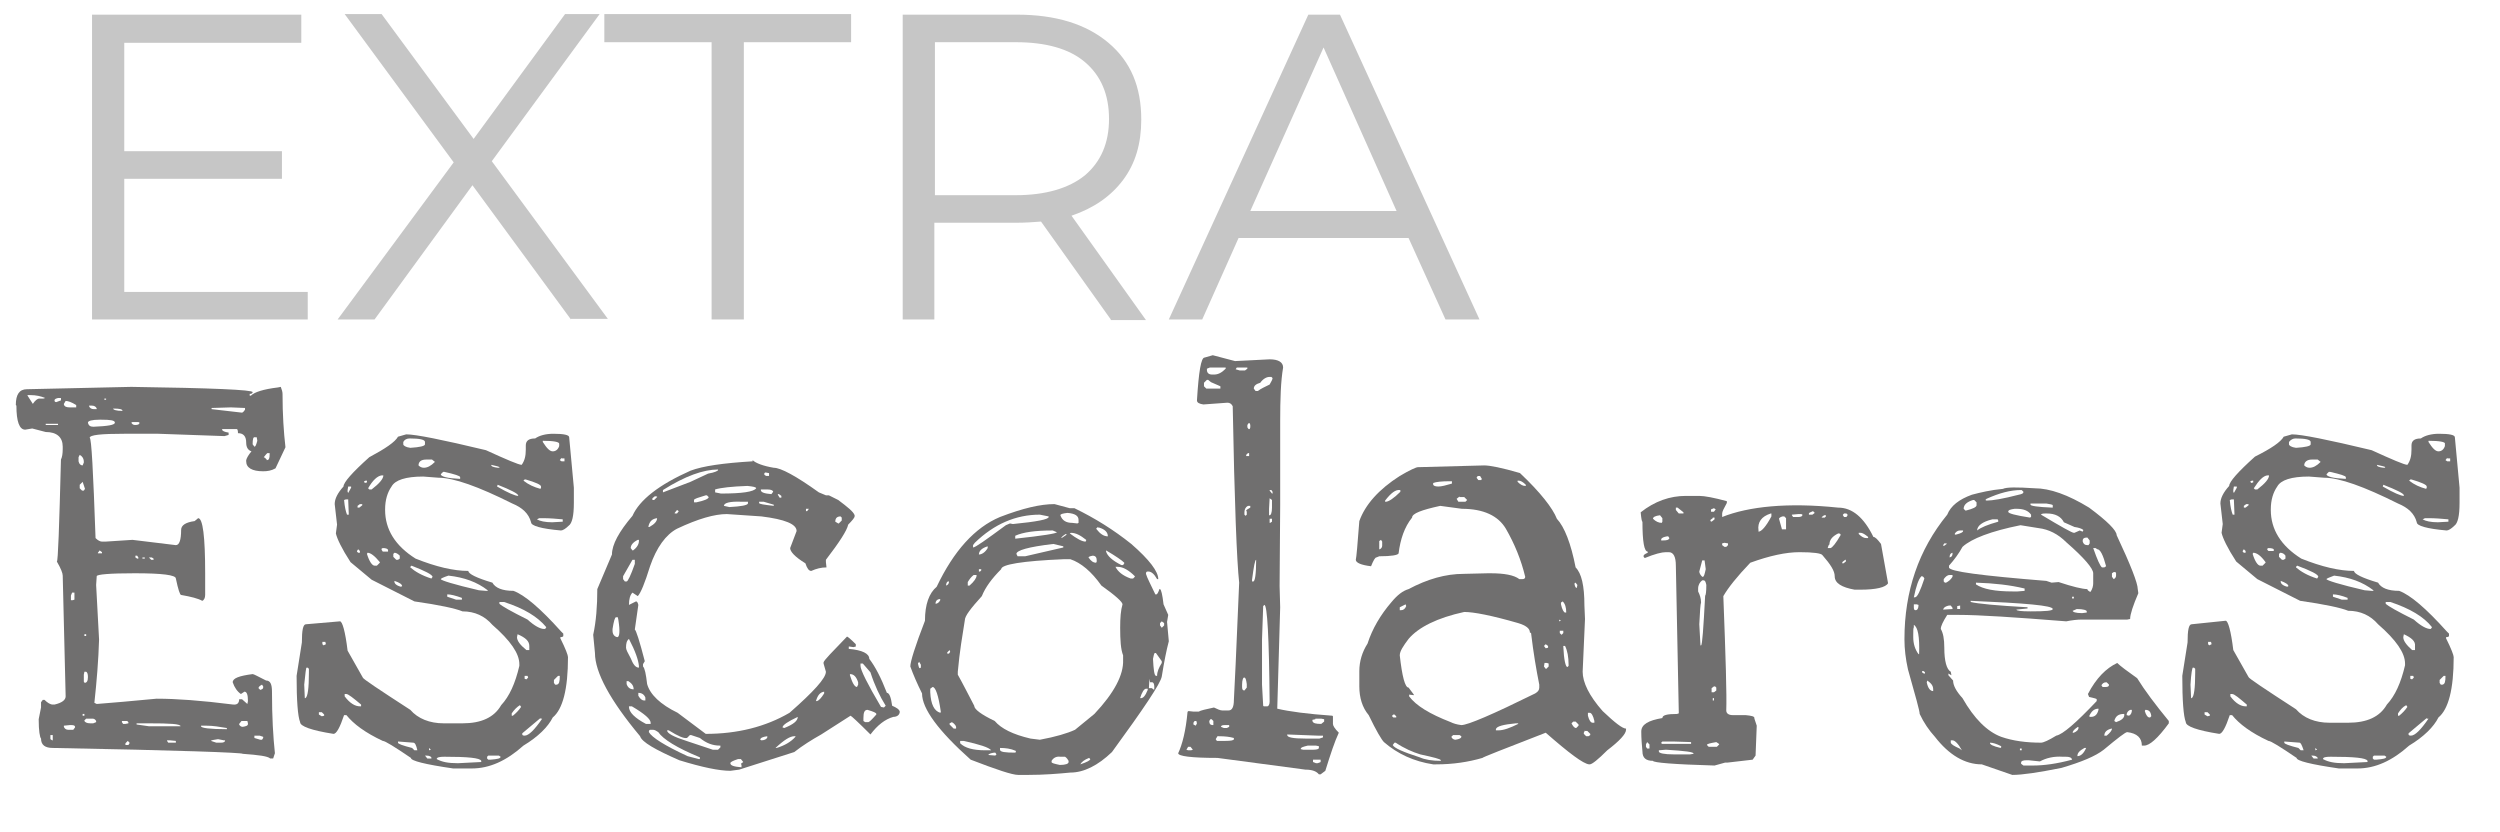
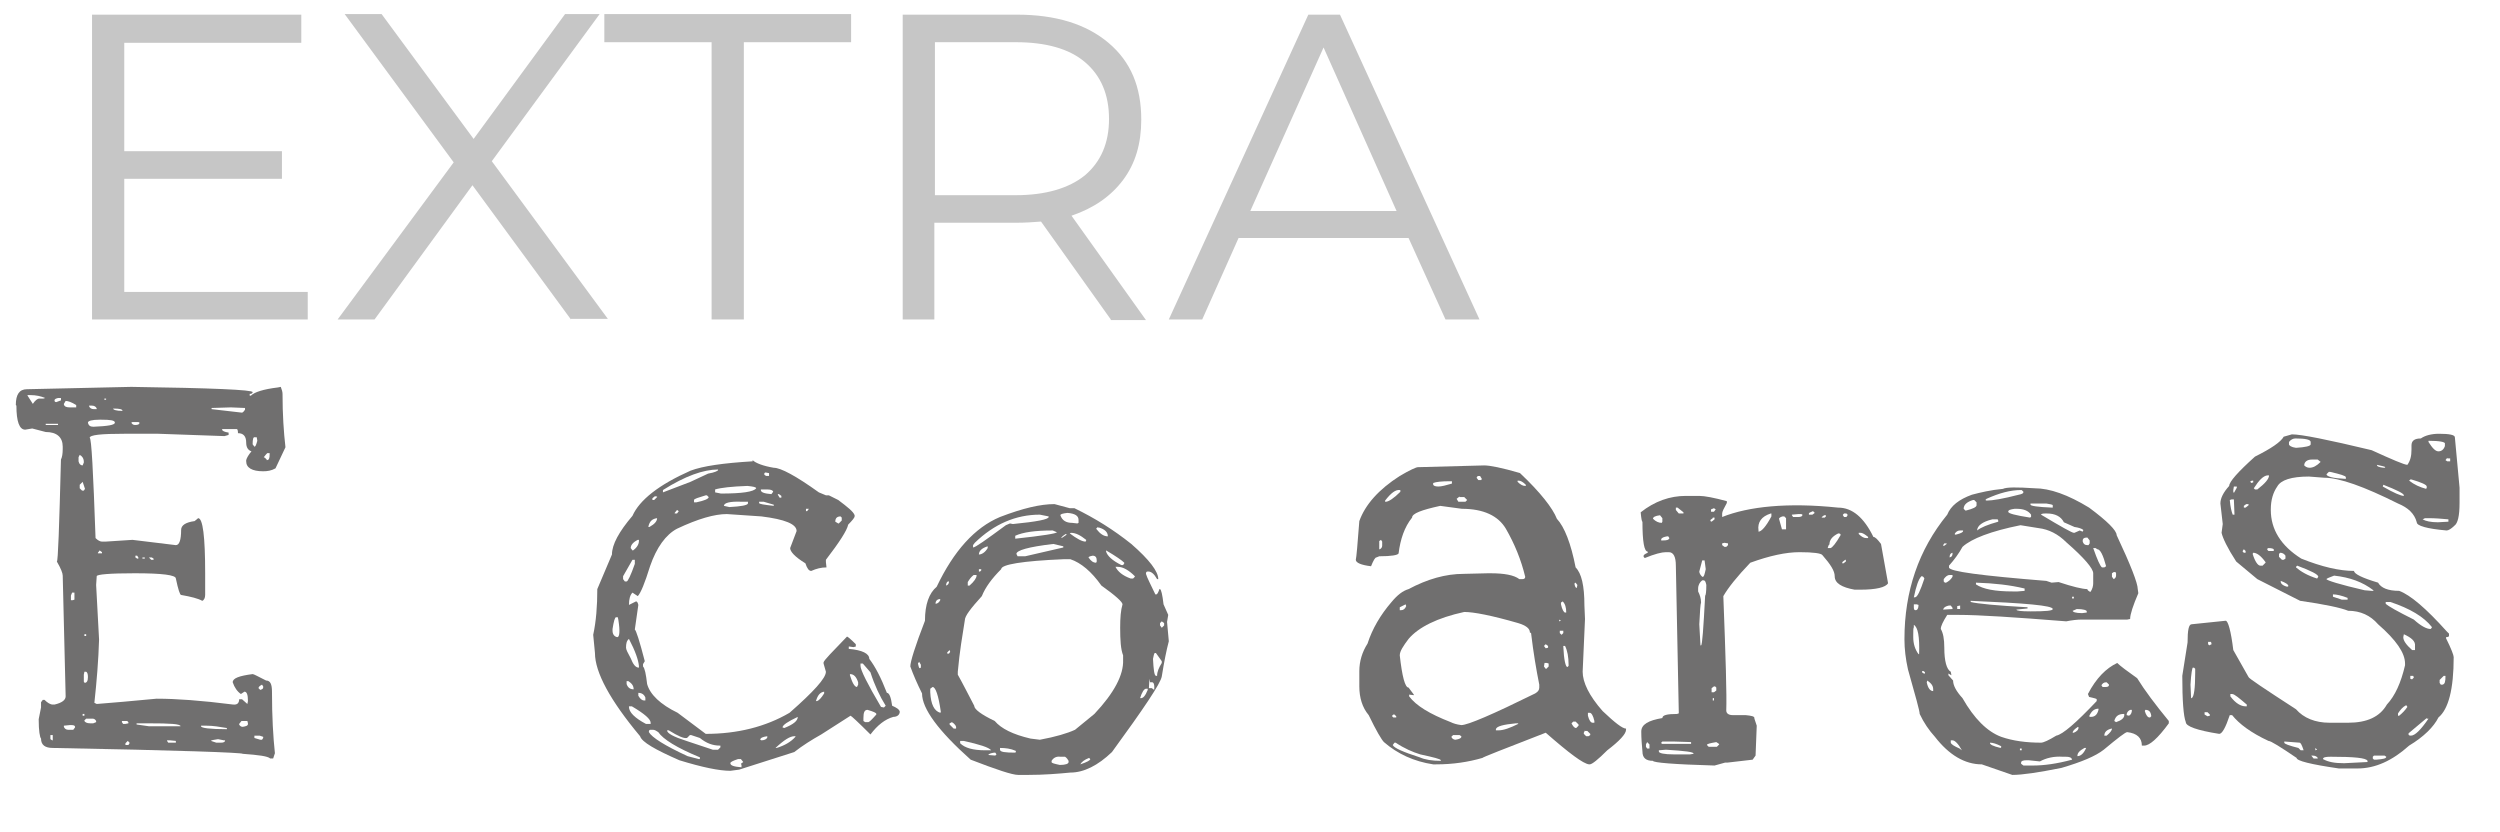
<svg xmlns="http://www.w3.org/2000/svg" version="1.1" id="Capa_1" x="0px" y="0px" viewBox="0 0 426.5 141.9" style="enable-background:new 0 0 426.5 141.9;" xml:space="preserve">
  <style type="text/css">
	.st0{fill:#C6C6C6;}
	.st1{fill:#706F6F;}
</style>
  <g>
    <path class="st0" d="M52.5,49.7v4.8H15.7v-52h35.7v4.8H21.2v18.5h26.9v4.7H21.2v19.3H52.5z" />
    <path class="st0" d="M97.4,54.5L80.6,31.6L63.9,54.5h-6.3l19.8-26.8L58.8,2.4h6.3l15.7,21.3L96.4,2.4h5.9L83.9,27.5l19.8,26.9H97.4   z" />
-     <path class="st0" d="M121.4,7.2h-18.3V2.4h42.1v4.8h-18.3v47.3h-5.5V7.2z" />
+     <path class="st0" d="M121.4,7.2h-18.3V2.4h42.1v4.8h-18.3v47.3h-5.5V7.2" />
    <path class="st0" d="M189.5,54.5l-11.9-16.7c-1.3,0.1-2.7,0.2-4.2,0.2h-14v16.5H154v-52h19.5c6.6,0,11.8,1.6,15.6,4.8   c3.8,3.2,5.6,7.5,5.6,13.1c0,4.1-1,7.5-3.1,10.3c-2.1,2.8-5,4.8-8.8,6.1l12.7,17.8H189.5z M185.1,29.9c2.7-2.3,4.1-5.5,4.1-9.6   c0-4.2-1.4-7.4-4.1-9.7c-2.7-2.3-6.7-3.4-11.8-3.4h-13.8v26.1h13.8C178.4,33.3,182.4,32.1,185.1,29.9z" />
    <path class="st0" d="M240.3,40.6h-29l-6.2,13.9h-5.7l23.8-52h5.4l23.8,52h-5.8L240.3,40.6z M238.3,36.1L225.8,8.1l-12.5,27.9H238.3   z" />
  </g>
  <g>
    <path class="st1" d="M4.6,66.4L22.4,66c13.8,0.2,20.7,0.5,20.7,0.9c0,0.2-0.2,0.3-0.5,0.3v0.3h0.2c0.6-0.6,2.1-1.1,4.6-1.4l0.5-0.1   c0.2,0.5,0.3,0.9,0.3,1.2c0,3.5,0.2,6.5,0.5,9.1l-1.7,3.6c-0.7,0.4-1.4,0.5-2.1,0.5c-1.9,0-2.9-0.6-2.9-1.7v-0.2   c0.1-0.4,0.4-0.9,0.9-1.5c-0.6-0.2-0.9-0.7-0.9-1.5c0-1.1-0.5-1.6-1.4-1.6c0-0.5-0.1-0.7-0.2-0.7h-2.5v0.1c0,0.2,0.4,0.4,1.1,0.5   v0.4l-0.7,0.2L27,74h-5.8c-4,0-5.9,0.2-5.9,0.7c0.3,0,0.6,5.7,1,17.1c0.4,0.4,0.8,0.6,1.1,0.6h0.6l4.6-0.3l7.4,0.9   c0.6,0,0.9-0.9,0.9-2.6c0-0.8,0.8-1.3,2.3-1.5l0.6-0.5c0.8,0,1.2,3.1,1.2,9.4v3.7c0,0.5-0.2,0.9-0.5,1c-0.7-0.4-1.9-0.7-3.6-1   c-0.2,0-0.5-0.9-0.9-2.8c0-0.6-2.3-0.9-7-0.9c-4.3,0-6.5,0.2-6.5,0.5l-0.1,1.5l0.5,9.3c-0.1,3.5-0.4,7.1-0.8,10.8l0.4,0.2   c2.6-0.2,6-0.5,10.2-0.9h0.1c3.2,0,7.5,0.3,13,1H40c0.5,0,0.8-0.3,0.8-0.9h0.5l0.9,0.8l0.1-0.5c0-1.1-0.2-1.6-0.6-1.6l-0.6,0.4   c-0.6-0.4-1.1-1.1-1.4-2c0-0.7,1.1-1.1,3.4-1.4c0.2,0,0.9,0.4,2.3,1.1c0.7,0,1,0.6,1,1.9c0,4.3,0.2,7.7,0.5,10.5l-0.3,0.9h-0.5   c-0.4-0.4-2-0.6-4.7-0.8c0-0.2-10.8-0.6-32.4-1c-1.3,0-2-0.5-2-1.6c-0.2-0.2-0.4-1.3-0.4-3.3l0.4-2v-0.9l0.3-0.4h0.3   c0.5,0.5,1,0.8,1.4,0.8h0.3c1.3-0.3,1.9-0.8,1.9-1.4l-0.5-20.6c0-0.4-0.3-1.2-1-2.4c0.2,0,0.4-5.8,0.7-17.4c0.2-0.4,0.3-1,0.3-1.8   v-0.4c0-1.6-1-2.5-2.9-2.5l-2.3-0.6l-1.2,0.2c-1,0-1.5-1.4-1.5-4.1l-0.1-0.1C2.7,67.3,3.3,66.4,4.6,66.4L4.6,66.4z M5.1,67.4H4.7   v0.1l0.9,1.4c0.4-0.6,0.8-0.9,1.1-0.9L7.4,68l0.3-0.1C7,67.6,6.2,67.4,5.1,67.4z M9.9,72.3H7.8v0.2h2.1V72.3z M9,125.4H8.6v0.7   l0.3,0.2H9V125.4z M9.3,68.3c0,0.2,0.1,0.3,0.3,0.3l0.8-0.3v-0.4H9.9C9.5,68,9.3,68.1,9.3,68.3z M11.2,68.4l-0.3,0.5v0.1   c0.1,0.4,0.5,0.5,1,0.5H13v-0.4C12.2,68.6,11.6,68.4,11.2,68.4L11.2,68.4z M11.9,123.7l-1,0.1v0.2c0.1,0.3,0.4,0.5,0.7,0.5h0.9   l0.3-0.4V124c0-0.2-0.2-0.3-0.6-0.3H11.9z M12.7,101.1h-0.4l-0.2,0.5v0.8h0.3l0.3-0.1V101.1z M13.6,77.6L13.4,78v0.7   c0.1,0.5,0.4,0.7,0.7,0.7l0.2-0.5v-0.1C14.3,78.2,14,77.8,13.6,77.6z M14.1,82.2l-0.5,0.5v0.6l0.4,0.4h0.3l0.2-0.3L14.1,82.2z    M14.4,121.8h-0.3v0.3h0.3V121.8z M14.7,114.6h-0.3l-0.1,0.5v1.2l0.1,0.1v0.1c0.4,0,0.6-0.3,0.6-1C15,115,14.9,114.7,14.7,114.6z    M14.7,108.2h-0.3v0.3h0.3V108.2z M14.7,122.6l-0.3,0.3v0.1c0.1,0.2,0.4,0.4,1,0.4h0.5l0.5-0.2V123c-0.1-0.2-0.3-0.4-0.6-0.4H14.7z    M15,72.1c0.1,0.5,0.4,0.7,0.9,0.7H16c2.4-0.1,3.6-0.3,3.6-0.7c0-0.4-0.8-0.5-2.3-0.5H17C15.7,71.6,15,71.8,15,72.1z M15.7,69.2   h-0.5v0.1c0.1,0.3,0.4,0.5,0.8,0.5h0.5v-0.1C16.4,69.4,16.1,69.2,15.7,69.2z M17,93.9l-0.3,0.4v0.1h0.7v-0.2L17,93.9L17,93.9z    M18.1,68h-0.3v0.2h0.3V68z M19.3,69.7c0,0.2,0.5,0.4,1.6,0.4C20.9,69.8,20.4,69.7,19.3,69.7z M21.7,123h-0.9v0.2l0.2,0.3h0.4   l0.5-0.1v-0.2L21.7,123z M21.8,126.4l-0.4,0.4v0.3h0.5l0.2-0.3v-0.1L21.8,126.4L21.8,126.4z M22.6,72l-0.2,0.1   c0.1,0.2,0.3,0.4,0.6,0.4h0.1c0.4,0,0.7-0.1,0.7-0.4L23.6,72H22.6z M23.4,94.8h-0.3v0.3l0.3,0.2h0.2v-0.2L23.4,94.8z M25.4,123.4   h-2.1v0.2l2.1,0.3h5.4C30.8,123.5,29,123.4,25.4,123.4z M24.7,95.1h-0.4v0.2h0.4V95.1z M25.9,95.1h-0.5l0.4,0.4h0.4v-0.2L25.9,95.1   z M29,126.3h-0.5v0.1l0.2,0.3H30v-0.3L29,126.3z M35.2,123.8h-0.9v0.1c0,0.3,1.5,0.5,4.4,0.5v-0.2C37.5,124,36.4,123.8,35.2,123.8z    M36,126.4l0.9,0.3h0.8c0.4,0,0.7-0.1,0.7-0.4h-0.2l-1-0.2C36.4,126.2,36,126.3,36,126.4z M39.4,69.5l-3.3,0.1v0.2l5.2,0.6   c0.2-0.1,0.3-0.2,0.5-0.5v-0.3L39.4,69.5z M41.2,123l-0.4,0.5v0.1c0.1,0.2,0.3,0.4,0.6,0.4c0.6-0.1,0.9-0.2,0.9-0.5v-0.1l-0.1-0.4   H41.2z M43.1,75.8L43.1,75.8l0.3,0.4c0.2,0,0.3-0.3,0.5-1l-0.1-0.6h-0.3C43.2,74.5,43.1,74.9,43.1,75.8z M44.3,125.5h-0.9v0.4   l1,0.3h0.3l0.2-0.3v-0.2L44.3,125.5z M44.1,117.4l0.3,0.3c0.3-0.1,0.5-0.2,0.5-0.4v-0.2l-0.2-0.3C44.3,117,44.1,117.2,44.1,117.4z    M45,78l0.2,0.1l0.3,0.3v0.1c0.4,0,0.5-0.3,0.5-1v-0.2h-0.4C45.5,77.4,45.3,77.6,45,78z" />
-     <path class="st1" d="M67.9,74.5l1.4-0.4c1.6,0,6.1,0.9,13.6,2.7c3.5,1.6,5.6,2.5,6.1,2.5c0.5-0.7,0.7-1.5,0.7-2.6v-0.2V76   c0-0.8,0.5-1.2,1.6-1.2c0.7-0.5,1.8-0.8,3.1-0.8c1.8,0,2.7,0.2,2.7,0.6l0.8,8.6v2.6c0,2.2-0.3,3.5-0.9,3.9c-0.5,0.5-1,0.8-1.3,0.8   c-3.4-0.3-5.1-0.8-5.1-1.4c-0.4-1.5-1.5-2.5-3.2-3.2c-5.8-2.9-10-4.4-12.6-4.4l-2.6-0.2c-3,0-4.8,0.6-5.4,1.7   c-0.7,1-1.1,2.3-1.1,3.9v0.1c0,3.3,1.7,6.1,5.2,8.3c3.5,1.4,6.5,2.1,9,2.1c0,0.5,1.4,1.2,4.1,2c0.5,0.9,1.7,1.4,3.6,1.4   c1.9,0.7,4.6,3,8.1,6.9l0.4,0.4v0.4c0,0.1-0.2,0.2-0.5,0.2v0.2c0.9,1.8,1.3,2.9,1.3,3.2c0,5.5-0.9,8.9-2.6,10.3   c-0.8,1.6-2.5,3.3-5,4.8c-2.9,2.6-5.8,3.9-8.8,3.9h-3.2c-4.8-0.7-7.2-1.3-7.2-1.8c-2.8-1.9-4.4-2.9-4.8-2.9c-3-1.4-5-2.9-6.2-4.4   h-0.4c-0.7,2.1-1.3,3.2-1.8,3.2c-3.8-0.6-5.7-1.3-5.7-2c-0.4-1-0.6-3.7-0.6-7.9l0.9-5.7c0-2.1,0.2-3.1,0.7-3.1L58,106   c0.4,0,0.9,1.7,1.3,5l2.6,4.6c0,0.2,2.7,2,8.1,5.5c1.3,1.5,3.3,2.3,5.7,2.3h3.2c3.2,0,5.4-1,6.6-3.1c1.4-1.5,2.4-3.7,3.1-6.7v-0.3   c0-1.8-1.5-4-4.6-6.7c-1.3-1.5-3-2.3-5.1-2.3c-1.2-0.5-4-1.1-8.2-1.7l-7.3-3.7l-3.6-3c-1.5-2.3-2.3-4-2.5-4.9l0.2-1.5L57.1,86   c0-0.9,0.5-1.9,1.5-3c0-0.7,1.5-2.4,4.4-5C65.8,76.5,67.4,75.4,67.9,74.5z M51.9,116.8l0.1,2.3h0.1c0.4-0.2,0.6-1.7,0.6-4.3v-0.7   l-0.2-0.2h-0.2C52.2,113.9,52.1,114.9,51.9,116.8z M54.9,121.5h-0.5v0.4l0.5,0.3l0.4-0.1v-0.2L54.9,121.5z M55.5,109.5H55v0.4   l0.2,0.2l0.4-0.2L55.5,109.5z M59,85.2l-0.3,0.1c0.1,1.2,0.3,2,0.5,2.5h0.3v-0.1l-0.1-2.5H59z M59.1,118.4h-0.3v0.4   c0.9,1.2,1.8,1.7,2.6,1.7h0.2v-0.3C60.3,119.1,59.4,118.4,59.1,118.4z M59.9,83h-0.5l-0.1,0.6v0.3l0.1,0.2l0.5-0.9V83z M61.1,93.7   L60.9,94v0.1l0.2,0.2h0.3V94L61.1,93.7z M61.4,86l-0.4,0.3v0.3h0.3l0.5-0.4V86H61.4z M62.4,82l-0.3,0.1l0.1,0.2v0.1l0.4-0.1V82   H62.4z M62.7,94.3L62.7,94.3l-0.1,0.2c0.4,1.3,0.9,2,1.3,2h0.4l0.5-0.5v-0.1C63.9,94.8,63.2,94.3,62.7,94.3z M62.8,83.3L62.8,83.3   l0.2,0.2h0.4c1.3-1,2-1.8,2-2.4h-0.1h-0.2C64.4,81.2,63.6,81.9,62.8,83.3z M65.3,93.5l-0.2,0.1v0.2l0.2,0.3h0.9v-0.3   C66.1,93.6,65.8,93.5,65.3,93.5z M67.3,94.3l-0.2,0.2V95l0.5,0.5h0.3l0.3-0.2v-0.5C67.9,94.5,67.6,94.3,67.3,94.3z M67.3,99.1   L67.3,99.1c-0.1,0.4,0.3,0.8,1.1,1l0.2-0.1C68.6,99.7,68.2,99.4,67.3,99.1z M70.5,126.7l-2.6-0.2v0.2c0,0.2,0.8,0.5,2.4,0.9   l0.4,0.4h0.5C71,127.1,70.8,126.7,70.5,126.7z M68.8,75.4v0.4c0,0.2,0.4,0.5,1.2,0.6c1.6-0.1,2.5-0.3,2.5-0.6v-0.4   c0-0.4-0.9-0.6-2.6-0.6C69.4,74.8,69,75,68.8,75.4z M70.2,96.5L70,96.7v0.1c0.8,0.7,2,1.4,3.6,1.9l0.2-0.3   C73.7,98,72.5,97.4,70.2,96.5z M71.4,79.4c0.2,0.2,0.5,0.4,0.9,0.4c0.6,0,1.2-0.3,1.9-1l-0.5-0.4h-1C71.8,78.4,71.4,78.8,71.4,79.4   z M72.7,128.9h-0.2l0.4,0.5h0.7v-0.1C73.6,129.1,73.3,128.9,72.7,128.9z M73.5,127.9l-0.3-0.3v0.4L73.5,127.9L73.5,127.9z    M74.5,129.5c0.9,0.5,2,0.7,3.5,0.7h0.2l3.9-0.2v-0.2c-0.2-0.5-2.3-0.7-6.3-0.7C75,129.1,74.5,129.2,74.5,129.5z M75.6,80.5   l-0.4,0.4c0,0.4,1.1,0.7,3.3,0.8v-0.3c0-0.2-0.9-0.5-2.7-0.9H75.6z M75.2,98.8c0,0.2,2.2,0.9,6.5,1.9l1.2,0.1h0.3v-0.1   c-1.8-1.4-4-2.2-6.7-2.5C75.6,98.5,75.2,98.7,75.2,98.8z M76.3,101.4v0.4l1.5,0.5h1V102C77.7,101.6,76.9,101.4,76.3,101.4z    M83.3,128.9l-0.2,0.2v0.3l0.2,0.2h0.4c1.2-0.1,1.7-0.2,1.7-0.5l-0.3-0.2H83.3z M83.8,79.3L83.8,79.3c0,0.3,0.4,0.4,1.1,0.5h0.3   v-0.1C85.1,79.6,84.7,79.5,83.8,79.3z M84.9,82.7L84.9,82.7L84.8,83c1.9,1.1,3.1,1.6,3.6,1.6v-0.1C88.3,84.2,87.2,83.6,84.9,82.7z    M86,102.7h-0.8v0.3c0.4,0.4,2,1.3,4.8,2.7c1.2,1.1,2.2,1.6,2.8,1.6H93l0.2-0.3C91.7,105.2,89.4,103.8,86,102.7z M87.3,121.7v0.4   h0.2c0.5-0.4,1-0.9,1.4-1.5l-0.2-0.3C88.2,120.6,87.7,121.1,87.3,121.7z M88.3,108.2L88.3,108.2l-0.1,0.5c0,0.6,0.5,1.3,1.6,2.2   h0.5v-0.7C90.3,109.4,89.7,108.8,88.3,108.2z M92.2,122.5l-3.1,2.6v0.2c0,0.1,0.1,0.2,0.4,0.2c0.7,0,1.7-1,3-2.9H92.2z M89.5,81.8   L89.3,82c0.9,0.7,1.8,1.1,2.9,1.4l0.1-0.2V83c0-0.3-0.9-0.7-2.6-1.2H89.5z M90,115.3h-0.5v0.5l0.3,0.1l0.3-0.3L90,115.3z M92,88.4   l-0.4,0.2c0.5,0.3,1.4,0.5,2.6,0.5l1.8-0.1v-0.4c-1.1-0.1-2.2-0.2-3.4-0.2H92z M92.6,75.2v0.2c0.7,1.1,1.2,1.6,1.7,1.6   c0.5,0,0.9-0.3,1.1-0.9v-0.4C95.4,75.4,94.5,75.2,92.6,75.2z M95.2,115.3l-0.7,0.7v0.5l0.2,0.3h0.3c0.4-0.1,0.5-0.5,0.5-1.5H95.2z    M95.8,78.1l-0.3,0.4l0.3,0.2h0.5v-0.5H95.8z" />
    <path class="st1" d="M128.4,78.7v-0.2c0.5,0.5,1.8,1,3.6,1.3c1.2,0,3.8,1.4,7.7,4.2l1.2,0.5h0.5l1.6,0.8c1.6,1.2,2.6,2,2.8,2.6v0.2   c0,0.2-0.4,0.7-1.1,1.4c-0.2,1-1.5,3-3.8,6v0.4l0.1,0.9c-0.9,0-1.7,0.2-2.6,0.6c-0.4,0-0.7-0.4-1-1.3c-1.8-1.1-2.6-2-2.6-2.6   l1.1-2.9c0-1.2-2-2-6-2.5l-5.9-0.4c-2.1,0-4.9,0.8-8.5,2.5c-1.9,1-3.5,3.2-4.6,6.4c-0.9,2.9-1.6,4.6-2.1,5.1l-0.9-0.6   c-0.4,0.4-0.6,1.1-0.6,2.1l1.2-0.6c0.2,0,0.3,0.2,0.4,0.6l-0.6,4.2c0.2,0.1,0.8,1.9,1.7,5.4l-0.3,0.5v0.4c0.3,0.3,0.5,1.3,0.7,3   c0.5,1.8,2.3,3.5,5.2,4.9l4.8,3.6c5.4,0,10.2-1.2,14.3-3.6c4.1-3.6,6.2-5.9,6.2-7l-0.4-1.4V113c0.1-0.4,1.5-1.8,4-4.4   c0.1,0,0.6,0.4,1.5,1.3v0.4l-0.4,0.1l-0.7-0.1h-0.1v0.4c2.3,0.2,3.5,0.8,3.5,1.7c1,1.3,2,3.2,3,5.8c0.4,0,0.7,0.7,0.9,2.2   c0.7,0.3,1.2,0.6,1.3,1c0,0.5-0.4,0.9-1.1,0.9c-1.4,0.4-2.7,1.4-3.9,3c-2.1-2.1-3.3-3.2-3.4-3.2l-5,3.2c-1.6,0.9-3.2,1.9-4.6,3   l-9.4,3l-1.5,0.2c-1.9,0-4.8-0.6-8.7-1.8c-4.1-1.8-6.4-3.1-6.7-4.1c-5.1-6.1-7.7-10.9-7.7-14.2l-0.3-3.1c0.5-2.3,0.7-4.9,0.7-7.8   l2.5-5.9c0-1.7,1.2-3.9,3.5-6.6c1.2-2.7,4.5-5.3,9.9-7.7C119.9,79.5,123.4,79,128.4,78.7z M104.5,107.3v0.3c0,0.6,0.3,1,0.8,1.1   c0.4,0,0.5-1,0.2-2.9l-0.1-0.5h-0.3C104.9,105.3,104.7,106,104.5,107.3z M108.2,95.5h-0.3l-1.6,2.8v0.5l0.3,0.4h0.3   c0.2,0,0.7-1,1.4-3V95.5z M107.3,109c-0.4,0.3-0.5,0.8-0.5,1.5c0,0.3,0.3,0.9,0.8,1.8c0.4,1,0.8,1.6,1.4,1.6v-0.3   C108.9,112.6,108.4,111.1,107.3,109z M107.2,116.2h-0.3v0.5c0.2,0.6,0.6,0.9,1.2,0.9C108.1,117,107.8,116.6,107.2,116.2z    M107.8,120.5h-0.5v0.1c0,0.9,1,1.9,2.9,2.9h0.8v-0.2C111,122.7,110,121.8,107.8,120.5z M107.6,93.5L107.6,93.5l0.3,0.4h0.1   c0.7-0.5,1-1.1,1-1.6v-0.2h-0.2C108,92.5,107.6,93,107.6,93.5z M108.9,118.2v0.5c0.3,0.5,0.6,0.8,1,0.8h0.2v-0.5   C109.9,118.5,109.5,118.2,108.9,118.2z M110.6,89.9h0.2c0.9-0.5,1.3-1,1.3-1.5C111.3,88.5,110.8,88.9,110.6,89.9z M110.7,124.9   c0.5,0.9,2.7,2.3,6.6,4.1l1.9,0.5h0.2v-0.3c-3.9-1.6-6.3-3.1-7.1-4.3c-0.3-0.2-0.6-0.4-0.9-0.4h-0.5   C110.7,124.6,110.7,124.7,110.7,124.9z M111.8,84.6l-0.5,0.4v0.3h0.3l0.5-0.5v-0.1H111.8z M113.1,83.6V84l4.7-1.8l3-1.4   c1.2-0.2,1.7-0.5,1.7-0.6v-0.1C120,80.1,116.9,81.2,113.1,83.6L113.1,83.6z M114.1,124.6h-0.3c0,0.5,1.1,1.1,3.3,1.8l4.5,1.5h0.9   l0.4-0.4v-0.3h-0.1c-1.2,0-2.3-0.4-3.4-1.3l-1.5-0.5h-0.2l-0.5,0.5h-0.1C116.7,126,115.7,125.6,114.1,124.6z M115.5,87l-0.4,0.5   v0.1h0.4l0.3-0.4L115.5,87z M118.4,85.3v0.4h0.4c1.4-0.3,2.1-0.6,2.1-0.9l-0.3-0.3h-0.2C119.1,84.9,118.4,85.1,118.4,85.3z    M122,83.5V84l1,0.2c3.6,0,5.6-0.3,6-0.9c0-0.2-0.5-0.3-1.5-0.4C124.8,83,123,83.2,122,83.5z M123.5,86.3l0.9,0.2h0.1   c1.9-0.1,3-0.3,3.1-0.6v-0.3h-1C124.5,85.5,123.5,85.8,123.5,86.3z M124.6,130.2L124.6,130.2c0,0.4,0.6,0.6,1.9,0.7v-0.4l-0.1-0.2   l0.4-0.3l-0.4-0.5h-0.5C125,129.8,124.6,130,124.6,130.2z M130.3,85.6h-0.8v0.2c0,0.2,0.8,0.3,2.5,0.5v-0.2L130.3,85.6z    M129.7,126.2L129.7,126.2l0.2,0.1c0.5,0,0.9-0.2,1-0.5v-0.2C130.1,125.7,129.7,125.9,129.7,126.2z M130.9,83.5h-1.1v0.1   c0,0.4,0.6,0.6,1.8,0.7l0.3-0.4C131.9,83.7,131.6,83.5,130.9,83.5z M131.1,80.7l-0.5-0.1l-0.2,0.1V81l0.3,0.2h0.5V80.7z    M132.3,127.6h0.2c1.3-0.4,2.4-1,3.2-1.9v-0.1h-0.2C134.8,125.6,133.8,126.2,132.3,127.6z M132.9,84.3h-0.2v0.1l0.3,0.5h0.3v-0.3   L132.9,84.3z M133.5,124.1L133.5,124.1l0.3,0.1c1.5-0.6,2.3-1.2,2.3-1.9C134.4,123.1,133.5,123.7,133.5,124.1z M138,86.8h-0.5v0.4   h0.2L138,86.8L138,86.8z M139.2,119.6h0.2c0.3-0.1,0.7-0.5,1.2-1.3v-0.3C139.9,118.1,139.5,118.6,139.2,119.6z M142.5,89L142.5,89   l0.5,0.3h0.1l0.5-0.5v-0.5l-0.2-0.2C142.8,88.1,142.5,88.4,142.5,89z M145,115v0.2c0.4,1.3,0.8,2,1.2,2l0.2-0.4v-0.4   C146.1,115.5,145.7,115,145,115z M147.2,113.2h-0.4v0.4c0,0.7,1.2,3.1,3.5,7l0.5,0.1l0.3-0.3c-1-1.6-1.9-3.5-2.6-5.7L147.2,113.2z    M147.3,122.5v0.5l0.3,0.2h0.5c0.2,0,0.6-0.4,1.4-1.3v-0.1c0-0.2-0.5-0.4-1.5-0.7C147.5,121.1,147.3,121.5,147.3,122.5z" />
    <path class="st1" d="M179.9,86l2.6,0.7h0.8c3.5,1.7,6.7,3.7,9.7,6.1c3.1,2.7,4.6,4.7,4.6,6h-0.2c-0.5-0.9-1-1.3-1.5-1.3h-0.1   c-0.2,0-0.3,0.1-0.3,0.4c0.2,0.7,0.8,1.8,1.6,3.5h0.2c0.1,0,0.3-0.3,0.5-0.9h0.1c0.2,0.1,0.4,0.9,0.6,2.6l0.8,1.8l-0.2,1.2l0.3,3.3   c-0.4,1.5-0.8,3.5-1.2,6c-0.2,1.2-3.1,5.5-8.5,12.9c-2.4,2.3-4.8,3.5-7.1,3.5c-2.1,0.2-4.5,0.4-7.2,0.4h-1.7c-1,0-3.7-0.9-8.1-2.6   c-5.5-4.9-8.3-8.7-8.3-11.3c-0.8-1.6-1.5-3.2-2-4.6c0-0.8,0.8-3.4,2.5-7.8c0-2.8,0.7-4.7,2-5.8c2.9-6.1,6.5-10.1,10.8-11.9   C174.5,86.7,177.5,86,179.9,86z M156.8,112.9l-0.2,0.3c0.1,0.5,0.2,0.8,0.3,0.8l0.2-0.1v-0.5L156.8,112.9L156.8,112.9z    M159.1,117.2l-0.4,0.3v0.6c0.1,2.1,0.7,3.2,1.7,3.5l0.1-0.1v-0.1C160.1,118.6,159.6,117.2,159.1,117.2z M159.6,103   c0.3,0,0.6-0.2,0.8-0.6v-0.2C159.9,102.2,159.6,102.5,159.6,103z M161.4,99.9L161.4,99.9c0.3-0.1,0.5-0.3,0.5-0.7h-0.2   C161.5,99.3,161.4,99.6,161.4,99.9z M162,110.9l-0.4,0.4v0.2h0.3l0.2-0.3L162,110.9L162,110.9z M162.4,123.2l-0.4,0.2v0.2l0.7,0.7   h0.4C163.2,123.9,162.9,123.5,162.4,123.2z M163.4,114.6v0.5c0.9,1.6,1.8,3.4,2.8,5.3c0,0.6,1.2,1.5,3.5,2.6c1.1,1.3,3.1,2.3,6.1,3   l1.6,0.2c2.7-0.5,4.7-1.1,6-1.7l3.3-2.7c3.4-3.6,5-6.7,4.9-9.2v-0.8c-0.4-1-0.5-2.6-0.5-4.7c0-1.7,0.1-3,0.4-4   c0-0.4-1.2-1.5-3.6-3.2c-1.7-2.4-3.5-3.9-5.3-4.5h-1.1c-7.1,0.3-10.7,0.9-10.7,1.7c-1.6,1.6-2.7,3.1-3.3,4.6   c-1.9,2.1-2.9,3.4-2.9,4.1C164.2,108.3,163.7,111.2,163.4,114.6z M164.4,126.4h-0.6v0.4c0.8,0.8,2.2,1.2,4.3,1.2h1   C168.7,127.5,167.1,127,164.4,126.4z M165.1,99.3v0.6h0.3c0.8-0.7,1.2-1.3,1.2-1.7v-0.1h-0.5C165.7,98.4,165.4,98.8,165.1,99.3z    M166.3,92.6L166,93v0.4c0.4,0,2.2-1.3,5.6-3.8l0.7-0.3l0.5,0.1c4.1-0.4,6.1-0.8,6.1-1.2v-0.1l-1.5-0.3   C173.3,87.8,169.6,89.4,166.3,92.6z M167,94.6c0.5,0,1.1-0.4,1.5-1.1v-0.3C167.5,93.5,167,94,167,94.6z M167.4,97.1H167v0.4h0.2   l0.2-0.2V97.1z M168.6,128.8L168.6,128.8l1.2,0.1l0.2-0.2l-0.2-0.3h-0.2C169,128.5,168.7,128.6,168.6,128.8z M170.6,127.6v0.3   c0,0.4,0.9,0.5,2.6,0.5l0.1-0.1v-0.2C172.4,127.7,171.5,127.6,170.6,127.6z M173.2,91.4v0.5c4.7-0.5,7.1-0.9,7.1-1.1l-0.7-0.3h-0.1   C176.6,90.5,174.5,90.8,173.2,91.4z M173.4,94.5L173.4,94.5l0.2,0.4h1.3l6.5-1.5v-0.2l-1.7-0.4C175.4,93.3,173.4,93.9,173.4,94.5z    M179.4,129.8v0.2c0,0.2,0.5,0.3,1.4,0.5c1,0,1.5-0.2,1.5-0.5v-0.2c-0.1-0.2-0.3-0.5-0.6-0.7h-0.8   C180.2,129,179.7,129.3,179.4,129.8z M180.9,87.9c0.3,0.9,1,1.3,2,1.3l0.9,0.1l0.2-0.1v-0.5c0-0.7-0.6-1.1-1.9-1.2   C181.3,87.6,180.9,87.7,180.9,87.9z M181.1,91.8L181.1,91.8l0.9-0.6l-0.2-0.1C181.2,91.5,181,91.7,181.1,91.8z M182.7,90.9   l-0.2,0.1c1.2,0.9,2.1,1.4,2.7,1.4l0.1-0.2v-0.1C184.3,91.3,183.5,90.9,182.7,90.9z M184.3,130.4L184.3,130.4   c1.2-0.4,1.7-0.7,1.7-0.9l-0.2-0.2C185,129.6,184.5,130,184.3,130.4z M185.7,95.1c0.4,0.6,0.8,0.9,1.3,0.9l0.1-0.2v-0.2   c0-0.5-0.2-0.8-0.7-0.8C185.9,94.9,185.7,95,185.7,95.1z M187.3,89.9l-0.3,0.3c0.7,0.9,1.3,1.3,2,1.3c0-0.7-0.5-1.2-1.5-1.5H187.3z    M188.7,93.9v0.2c0.2,0.7,1,1.5,2.6,2.3h0.3l0.2-0.3V96C191.4,95.6,190.4,94.9,188.7,93.9z M190.7,96.7h-0.4c0.4,0.8,1.2,1.5,2.6,2   h0.4l0.3-0.3v-0.1C192.6,97.3,191.6,96.7,190.7,96.7z M194.5,119.1L194.5,119.1c0.5,0.1,0.9-0.4,1.3-1.4v-0.2h-0.3   C195.2,117.5,194.8,118.1,194.5,119.1z M196,117.4h0.5l0.4,0.3c0.1-1-0.1-1.4-0.5-1.3h-0.2l-0.1-0.6L196,117.4z M196.7,112.4   c0.1,1.8,0.2,2.8,0.5,2.9h0.2c0-0.7,0.3-1.4,0.8-2.2v-0.3l-1-1.4H197C196.9,111.5,196.8,111.8,196.7,112.4z M198.2,106l-0.3,0.3   v0.4l0.3,0.4l0.4-0.4v-0.4L198.2,106L198.2,106z" />
-     <path class="st1" d="M205.5,61l1.4-0.4l3.8,1l5.9-0.3c1.5,0,2.3,0.5,2.3,1.4c-0.4,2.3-0.5,5.4-0.5,9.2v14.3l-0.1,13.8l0.1,3.6   l-0.5,17.3c2.1,0.5,5.2,0.9,9.4,1.2l0.1,0.1v1.3c0,0.3,0.3,0.8,1,1.5c-0.7,1.5-1.4,3.6-2.3,6.5l-0.8,0.6H225   c-0.4-0.5-1.1-0.8-2.3-0.8l-15-2c-4.5,0-6.7-0.3-6.7-0.8c0.7-1.5,1.3-3.8,1.6-7.1h0.1v-0.1l0.9,0.1h0.9c0.3-0.2,1.2-0.4,2.6-0.7   c0.6,0.3,1.1,0.5,1.4,0.5h1.1c0.6,0,0.9-0.6,0.9-1.8c0.1-1.5,0.4-8.1,0.9-20c-0.4-3.6-0.8-13.7-1.1-30.1c-0.2-0.4-0.5-0.6-0.9-0.6   l-4.1,0.3c-0.7-0.1-1.1-0.3-1.1-0.7C204.5,63.4,204.9,61,205.5,61z M202.7,127.4l-0.3,0.5l0.3,0.1h0.5l0.3-0.1l-0.4-0.5H202.7z    M203.8,123l-0.2,0.3v0.3l0.4,0.2l0.2-0.4l-0.1-0.4H203.8z M205.9,64.8l-0.5,0.5v0.6l0.4,0.4h1.8h0.6v-0.4l-1.6-0.7l-0.5-0.4H205.9   z M206.4,62.7l-0.5,0.2v0.2c0,0.5,0.3,0.8,0.9,0.8h0.3c0.7,0,1.3-0.3,2-1v-0.2H206.4z M206.5,122.7l-0.2,0.3c0,0.5,0.2,0.7,0.6,0.7   h0.1V123l-0.3-0.3H206.5z M207.7,125.6l-0.3,0.5l0.2,0.3h1.4c1,0,1.5-0.1,1.5-0.3v-0.2c-0.7-0.2-1.5-0.3-2.6-0.3H207.7z M208.3,124   L208.3,124l0.5,0.2h0.5l0.4-0.2v-0.3H209h-0.1C208.5,123.7,208.3,123.8,208.3,124z M211,62.7l-0.2,0.3l0.7,0.2h0.9l0.4-0.3v-0.2   H211z M211.9,116.8v0.4c0,0.4,0.1,0.6,0.4,0.6l0.4-0.5v-0.6c-0.1-0.7-0.2-1.1-0.4-1.1C212.1,115.5,211.9,116,211.9,116.8z    M212.3,87.4v0.4l0.2,0.2l0.2-0.2v-0.5l-0.1-0.2c0-0.1,0.2-0.2,0.7-0.5v-0.3h-0.4C212.5,86.5,212.3,86.9,212.3,87.4z M212.9,77.3   l-0.3,0.3v0.2h0.5v-0.5H212.9z M213,72.2l-0.2,0.3v0.4l0.2,0.3h0.2l0.1-0.3v-0.4l-0.1-0.3H213z M213.6,98.9v0.3h0.2   c0.3,0,0.5-1.2,0.5-3.7C214.1,95.5,213.9,96.6,213.6,98.9z M213.9,66.3L213.9,66.3l0.3,0.4h0.4c0.5-0.4,1.2-0.7,2-1.1   c0.3-0.5,0.5-0.9,0.5-1.1l-0.2-0.2h-0.3c-0.5,0-1.1,0.3-1.6,1C214.3,65.5,213.9,65.8,213.9,66.3z M215.7,103.2l-0.2,0.2l-0.2,5.7   v7.7l0.2,3.6l0.1,0.1h0.6c0.2,0,0.4-0.3,0.4-0.8C216.5,108.7,216.2,103.2,215.7,103.2z M216.9,83.6h-0.3v0.1l0.4,0.5h0.1v-0.3   L216.9,83.6z M217,85.3l-0.4-0.3l-0.1,1.8v1.1h0.1c0.2,0,0.4-0.4,0.4-1.3V85.3z M217,88.5h-0.4v0.7h0.1l0.3-0.2V88.5z M224.8,125.5   l-5.2-0.2v0.1c0,0.4,1,0.6,3.1,0.6h2.4l0.6-0.2v-0.3L224.8,125.5z M221.9,127.8l0.4,0.1h1.8c0.5,0,0.9-0.1,0.9-0.3v-0.3l-0.5-0.1   h-1.4C222.3,127.4,221.9,127.5,221.9,127.8z M224.4,122.7l-0.5,0.1v0.2c0.1,0.4,0.6,0.5,1.5,0.5l0.5-0.4v-0.4l-0.5-0.1H224.4z    M224.5,129.6H224v0.4l0.5,0.2h0.3l0.5-0.2v-0.4h-0.5H224.5z" />
    <path class="st1" d="M241.9,79.7l11.3-0.3c1,0,3,0.4,6.1,1.3c3.5,3.3,5.6,6,6.3,7.8c1.3,1.4,2.4,4.2,3.2,8.3c1,1,1.5,3.1,1.5,6.5   l0.1,2.3l-0.4,9c0,1.8,1.1,4.1,3.4,6.7c2.1,2,3.4,3,4,3v0.2c0,0.7-1.1,1.9-3.2,3.5c-1.6,1.6-2.6,2.4-3,2.4h-0.1   c-1-0.1-3.4-1.9-7.4-5.4c-7.2,2.8-10.8,4.2-10.8,4.3c-2.4,0.7-5,1.1-7.9,1.1h-0.5c-3.3-0.5-6.1-1.8-8.4-3.8   c-0.4-0.4-1.3-1.9-2.6-4.6c-1.1-1.3-1.6-3-1.6-4.9v-2.6c0-1.7,0.5-3.3,1.4-4.7c0.8-2.5,2.2-4.9,4.1-7.1c1-1.2,1.9-1.9,2.9-2.2   c3.2-1.7,6.3-2.6,9.4-2.6l4.1-0.1h0.5c2.3,0,4,0.3,4.9,1h0.5c0.3,0,0.5-0.1,0.5-0.4c-0.7-2.9-1.8-5.6-3.3-8.2   c-1.3-2.2-3.8-3.4-7.5-3.4l-3.7-0.5c-3.2,0.7-4.8,1.3-4.8,2c-1.3,1.6-2,3.7-2.3,6.1c-0.1,0.3-1.2,0.5-3.3,0.5l-0.5,0.2   c-0.2,0-0.5,0.5-0.9,1.5c-1.7-0.2-2.6-0.6-2.6-1.1c0.1-0.4,0.3-2.6,0.6-6.6c1-2.8,3.3-5.4,6.9-7.7   C240.5,80.2,241.6,79.7,241.9,79.7z M235.6,92.1l-0.3,0.2v1.4h0.1c0.2-0.1,0.4-0.3,0.4-0.6v-0.7L235.6,92.1z M236.3,85.4v0.2h0.1   c0.5,0,1.4-0.6,2.5-1.7v-0.3h-0.1C238.1,83.5,237.3,84.1,236.3,85.4z M237.7,121.9l-0.2,0.2v0.1l0.2,0.2h0.5v-0.2l-0.3-0.3H237.7z    M237.9,126.7l-0.3,0.4c0.2,0.5,1.8,1.2,4.6,2.1c0.9,0.4,2.1,0.6,3.6,0.6v-0.1c0-0.2-1.2-0.5-3.5-1c-1.3-0.4-2.7-1-4.2-2H237.9z    M239.8,103.1l-1,0.5v0.5h0.2c0.4,0,0.7-0.2,0.9-0.7L239.8,103.1L239.8,103.1z M238.8,111.8c0.4,3.6,0.9,5.5,1.5,5.5l0.9,1.2v0.1   l-0.8-0.1v0.3c1.2,1.6,3.5,3,7.1,4.4c0.4,0.2,1,0.4,1.8,0.5c1.1,0,5.3-1.8,12.6-5.4c0.5-0.3,0.7-0.6,0.7-1v-0.5   c-0.5-2.5-1-5.4-1.4-8.8l-0.2-0.1c0-0.7-0.7-1.2-2-1.6c-4.5-1.3-7.6-1.9-9.2-1.9c-4.6,1-7.8,2.6-9.5,4.6   C239.4,110.2,238.8,111.1,238.8,111.8z M244.5,82.4v0.3c0.1,0.2,0.4,0.3,0.9,0.3s1.3-0.2,2.3-0.5v-0.4h-0.4   C246,82.1,245,82.2,244.5,82.4z M247.9,125.4l-0.3,0.3c0.1,0.3,0.4,0.5,0.7,0.5c0.7-0.1,1-0.3,1-0.5v-0.1l-0.3-0.2H247.9z    M249,84.7l-0.5,0.4l0.3,0.5h1.2l0.3-0.3l-0.5-0.5H249z M252.1,81.2l-0.2,0.3l0.3,0.4h0.5l0.1-0.2l-0.3-0.5H252.1z M255.2,124.4   v0.2h0.4c0.9,0,2-0.4,3.4-1.1v-0.1h-0.4C256.5,123.6,255.3,123.9,255.2,124.4z M259.1,82h-0.2v0.2c0.5,0.5,0.9,0.7,1.3,0.7h0.1   v-0.2C259.8,82.2,259.4,82,259.1,82z M263.5,113.1L263.5,113.1l-0.1,0.6l0.3,0.4h0.1l0.4-0.4v-0.5l-0.3-0.1H263.5z M263.7,109.9   l-0.3,0.3l0.3,0.4l0.4-0.1v-0.3L263.7,109.9L263.7,109.9z M266.3,105.9l-0.3-0.2v0.3L266.3,105.9L266.3,105.9z M266.6,107.6h-0.5   v0.4l0.3,0.3l0.3-0.3V107.6z M266.6,102.6l-0.3,0.2v0.3c0.2,0.9,0.5,1.4,0.7,1.4h0.2C267.2,103.6,267,103,266.6,102.6L266.6,102.6z    M267,110.2h-0.3v0.1c0.1,2.3,0.4,3.5,0.7,3.5l0.2-0.2v-0.2C267.6,112.1,267.4,111,267,110.2z M268.4,123.1l-0.3,0.3   c0.2,0.4,0.4,0.7,0.7,0.8h0.1l0.4-0.4v-0.2l-0.5-0.5H268.4z M268.7,99.4L268.7,99.4l-0.1,0.2c0.1,0.5,0.2,0.7,0.4,0.7l0.1-0.5   C268.9,99.5,268.8,99.4,268.7,99.4z M270.4,124.6l-0.2,0.4v0.2l0.4,0.4h0.4l0.3-0.2v-0.2l-0.5-0.5H270.4z M271.2,121.6h-0.3v0.5   c0.2,0.8,0.5,1.2,0.8,1.2h0.3v-0.3C271.8,122.1,271.5,121.6,271.2,121.6z" />
    <path class="st1" d="M313.6,86.6c2.4,0,4.4,1.7,6,5c0.3,0,0.7,0.4,1.3,1.2l1.2,6.7c-0.4,0.7-2,1.1-4.8,1.1h-0.9   c-2.2-0.4-3.4-1.1-3.4-2.3c0-0.9-0.7-2-2.1-3.6c-0.2-0.3-1.5-0.5-3.9-0.5c-2.3,0-5.1,0.6-8.4,1.8c-2.3,2.4-3.8,4.3-4.6,5.7   c0.4,10.4,0.6,16.9,0.5,19.5c0,0.5,0.4,0.8,1.1,0.8h2.2c1,0.1,1.5,0.2,1.5,0.5v0.1l0.4,1.2l-0.2,5.1l-0.5,0.7l-4.3,0.5h-0.4   l-1.8,0.5c-7-0.2-10.5-0.5-10.5-0.8c-1.2,0-1.8-0.5-1.8-1.6c-0.1-1.1-0.2-2.2-0.2-3.4c0-1.2,1.2-1.9,3.6-2.3c0-0.5,0.8-0.7,2.5-0.7   l0.3-0.1v-0.2l-0.5-25c0-1.5-0.4-2.3-1.2-2.3h-0.5c-0.7,0-1.9,0.3-3.6,1l-0.2-0.2v-0.2c0-0.1,0.2-0.3,0.7-0.5v-0.2   c-0.6,0-0.9-1.7-0.9-5.1c-0.1,0-0.2-0.5-0.3-1.6c2.4-1.9,5-2.8,7.7-2.8h2.3c0.9,0,2.5,0.3,4.7,0.9v0.3c-0.5,0.9-0.8,1.5-0.8,1.8   v0.6C298.3,86.4,305,85.7,313.6,86.6z M281.4,127l-0.4-0.4l-0.2,0.4v0.4l0.2,0.3h0.4V127z M282,88.5c0.5,0.5,1,0.7,1.5,0.7l0.1-0.2   v-0.6l-0.4-0.5C282.4,88,282,88.2,282,88.5z M284.2,127.9l-1.2,0.1v0.2c0,0.3,0.9,0.5,2.6,0.5h2.7l0.6-0.1   C289.1,128.3,287.5,128.1,284.2,127.9z M283.4,92v0.2h0.3c0.7,0,1-0.1,1.1-0.4l-0.2-0.3h-0.2C283.9,91.6,283.5,91.7,283.4,92z    M283.6,126.5l-0.2,0.2l0.1,0.2h5v-0.3l-3.1-0.1H283.6z M286.2,86.6h-0.3V87l0.5,0.6h0.8v-0.2L286.2,86.6z M289.7,100.4v0.5   c0.3,0.6,0.5,1.2,0.5,1.9c-0.1,0.2-0.2,1.5-0.3,3.7l0.2,3.6h0.1c0.2,0,0.4-2.8,0.7-8.5c0.1,0,0.2-0.6,0.2-1.8   c-0.1-0.5-0.2-0.8-0.5-0.8h-0.2C290,99.3,289.7,99.8,289.7,100.4z M290.8,95.6h-0.4l-0.5,1.9c0,0.3,0.2,0.6,0.5,0.9h0.1   c0.2,0,0.3-0.4,0.5-1.3L290.8,95.6z M291.2,127.1l0.3,0.3h1.4l0.4-0.4c0-0.1-0.2-0.2-0.5-0.4C291.7,126.8,291.2,126.9,291.2,127.1z    M292.2,88.4l-0.4,0.3v0.2L292,89l0.5-0.4v-0.3H292.2z M292.4,86.7l-0.5,0.2v0.4h0.5l0.3-0.4L292.4,86.7z M292.4,117.1l-0.4,0.3   v0.7h0.4l0.4-0.3v-0.5l-0.2-0.2H292.4z M292.4,119.1h-0.2v0.4h0.2V119.1z M294.2,92.6l-0.4,0.1v0.3l0.4,0.3h0.3l0.3-0.3v-0.3   L294.2,92.6z M300,90.5v0.2c0.5,0,1.3-0.9,2.2-2.6v-0.5h-0.1C300.5,88.1,299.8,89.1,300,90.5z M303.5,88.5l0.5,1.8h0.7v-1.9   l-0.3-0.3h-0.3C303.7,88.2,303.5,88.4,303.5,88.5z M306.8,87.7l-1.1,0.1v0.1l0.2,0.3h0.9c0.4,0,0.7-0.1,0.7-0.4l-0.2-0.1H306.8z    M308.6,87.6v0.2h0.6l0.4-0.3l-0.3-0.3C308.8,87.4,308.6,87.5,308.6,87.6z M311.2,87.9l-0.4,0.3v0.1h0.5l0.2-0.2v-0.2H311.2z    M311.8,93.5h0.5c0.3-0.1,0.9-0.8,1.7-2.2v-0.1c0-0.1-0.1-0.2-0.4-0.2c-1,0.5-1.5,1.1-1.5,1.9C312,92.9,311.9,93.1,311.8,93.5z    M314.3,95.9v0.2h0.2l0.4-0.3v-0.3h-0.1C314.5,95.7,314.3,95.9,314.3,95.9z M314.6,87.6l-0.2,0.2v0.1l0.2,0.3h0.4l0.2-0.3v-0.1   l-0.2-0.2H314.6z M317.4,90.9h-0.3v0.2c0.5,0.5,0.9,0.7,1.3,0.7h0.3v-0.2C318.2,91.2,317.8,90.9,317.4,90.9z" />
    <path class="st1" d="M347.1,83.3c2.6,0,5.7,1.1,9.3,3.3c3.1,2.3,4.7,3.9,4.7,4.7c2.4,5.1,3.6,8.2,3.6,9.2l0.1,0.7   c-0.9,2.1-1.4,3.6-1.4,4.4l-0.5,0.1h-7.8c-0.7,0-1.6,0.1-2.6,0.3c-8.8-0.7-14.9-1.1-18.4-1.1h-1.9c-0.7,1.1-1.1,1.9-1.1,2.4   c0.4,0.7,0.6,1.7,0.6,3.2c0,2.3,0.4,3.7,1.1,4.1l0.1,0.5v0.1l-0.5-0.3v0.3l0.8,0.9c0,0.8,0.5,1.8,1.6,3c2,3.5,4.2,5.7,6.6,6.6   c2,0.7,4.3,1,6.8,1c0.4,0,1.3-0.4,2.6-1.2c1.1-0.2,3.4-2.2,6.9-5.9v-0.3c0-0.1-0.4-0.2-1.3-0.4l-0.2-0.5c1.4-2.7,3.1-4.4,5-5.3   c0.5,0.5,1.7,1.4,3.4,2.6c1.3,2.1,3.1,4.5,5.4,7.3v0.4c-1.9,2.6-3.3,3.8-4.2,3.8h-0.4c0-1.3-0.8-2.1-2.5-2.3c-0.3,0-1.6,1-4,3   c-1.4,1.1-3.8,2.1-7.2,3.1c-4,0.8-6.7,1.2-8.4,1.2l-5.2-1.8c-2.9,0-5.6-1.6-8-4.7c-1-1.1-1.9-2.4-2.6-3.9c0-0.5-0.7-3-2-7.6   c-0.4-1.8-0.6-3.5-0.6-5.1V109c0-8.1,2.4-15.2,7.3-21.2c0.6-1.5,2-2.6,4.2-3.4c1.5-0.4,3.2-0.8,5.3-1   C342.3,83.1,344.1,83.1,347.1,83.3z M326.5,106.6v0.3v0.1c-0.1,0.2-0.1,0.6-0.1,1.3v0.4c0,1.1,0.3,2.1,0.9,2.9h0.1   C327.5,108.6,327.2,107,326.5,106.6z M327.8,98.3c-0.5,0.5-0.9,1.7-1.3,3.6h0.2c0.4,0,0.9-1.1,1.6-3.2   C328.2,98.5,328.1,98.3,327.8,98.3z M327,103.1h-0.5v0.5c0,0.4,0.1,0.5,0.3,0.5c0.3,0,0.5-0.3,0.5-0.9L327,103.1z M328.2,114.5   h-0.3v0.2l0.3,0.2h0.2v-0.2L328.2,114.5z M328.8,116.1L328.8,116.1l-0.1,0.3c0.2,1,0.6,1.5,1.1,1.5v-0.1v-0.2   C329.8,117,329.5,116.6,328.8,116.1z M331.5,104L331.5,104L331.5,104l1.6-0.1v-0.2l-0.3-0.4h-0.3C332,103.4,331.6,103.6,331.5,104z    M331.7,92.7l-0.2,0.3v0.1h0.2l0.4-0.3v-0.1H331.7z M331.6,98.8v0.4l0.2,0.2h0.2c0.4-0.2,0.8-0.5,1.1-1v-0.3h-0.5   C332.2,98.1,331.9,98.4,331.6,98.8z M332.5,96.5v0.3c0,0.7,5.5,1.4,16.6,2.3l0.9,0.3l1.2-0.1c2.4,0.8,4.1,1.2,4.9,1.2   c0,0.2,0.2,0.3,0.5,0.5c0.4-0.5,0.5-1.1,0.5-1.5v-1.7c0-0.8-1.5-2.6-4.6-5.3c-1.4-1.4-3-2.2-4.7-2.4l-3.1-0.5c-5,1-8.4,2.3-9.9,3.7   C334.2,94.4,333.4,95.5,332.5,96.5z M332.6,95.1c0.4-0.1,0.5-0.3,0.5-0.7v-0.1C332.7,94.4,332.6,94.7,332.6,95.1z M333.1,126.3   h-0.3v0.4c0.1,0.3,0.6,0.6,1.5,1l0.4,0.3C334.1,126.9,333.5,126.3,333.1,126.3z M333.5,91v0.2h0.2c0.8-0.2,1.2-0.4,1.2-0.6v-0.1   h-0.5C334.1,90.5,333.8,90.6,333.5,91z M334.4,103.3l-0.5,0.1v0.5h0.5v-0.4V103.3L334.4,103.3z M335,86.8L335,86.8l0.3,0.3h0.1   c1.2-0.3,1.8-0.6,1.8-0.9v-0.5l-0.4-0.4h-0.2C335.6,85.6,335,86.1,335,86.8z M336.2,102.5v0.2c1.2,0.3,4.4,0.6,9.7,0.9v0.1v0.1   L344,104c0,0.2,0.8,0.3,2.4,0.3c2.6,0,3.8-0.1,3.8-0.4C350.2,103.3,345.5,102.9,336.2,102.5z M337.1,99.4v0.3   c1.2,0.8,3.2,1.2,6.3,1.2h0.8l1.2-0.1v-0.4C342.9,99.8,340.2,99.5,337.1,99.4z M337.3,90.5c0.6-0.5,1.8-1,3.6-1.5v-0.2l-0.1-0.2   h-0.9C338.2,89,337.3,89.7,337.3,90.5z M338.7,85.3L338.7,85.3l0.2,0.1c1,0,2.8-0.3,5.5-1c0.5-0.1,0.8-0.2,0.8-0.5l-0.3-0.3h-0.1   c-1.8,0-3.7,0.5-5.9,1.5L338.7,85.3z M339.5,126.7L339.5,126.7L339.5,126.7c-0.1,0.3,0.5,0.6,1.8,0.9l0.1-0.1v-0.2   C340.6,126.9,340,126.7,339.5,126.7z M342.6,87.3L342.6,87.3c0,0.3,1.2,0.6,3.7,1l0.2-0.1v-0.4c-0.5-0.7-1.3-1-2.5-1h-0.3   C343,86.9,342.6,87,342.6,87.3z M344.9,127.7h-0.3v0.3h0.3V127.7z M348,129.9l-1.9-0.2h-0.4c-0.5,0-0.9,0.1-0.9,0.4v0.2l0.4,0.3   h1.6c1.9,0,4.1-0.3,6.7-1c-0.1-0.4-0.5-0.5-1.1-0.5h-0.5C350.4,129,349.1,129.3,348,129.9z M349.1,85.9h-2.7v0.2   c0,0.2,1.2,0.4,3.7,0.5h0.1v-0.4C350.2,86.1,349.8,86,349.1,85.9z M348.2,87.8L348.2,87.8c3.5,2.1,5.3,3.1,5.6,3.1h0.1l0.9-0.4   l0.5,0.2l0.1-0.2v-0.1c-0.2-0.2-0.8-0.4-1.5-0.5l-1.8-0.8c-0.5-1-1.5-1.5-2.9-1.5h-0.3C348.4,87.6,348.2,87.7,348.2,87.8z    M353.8,101.8h-0.3v0.3h0.3V101.8z M353.6,104.2c0,0.2,0.5,0.4,1.6,0.4l0.8-0.1v-0.2c0-0.2-0.6-0.4-1.7-0.4   C353.9,104.1,353.6,104.2,353.6,104.2z M353.6,125h0.2c0.5-0.2,0.8-0.5,0.8-0.9l-0.1-0.1C353.9,124.4,353.6,124.7,353.6,125z    M354.4,129c0.6,0,1.1-0.5,1.5-1.4h-0.3C354.7,128.1,354.4,128.5,354.4,129z M355.3,92.3c0.1,0.5,0.4,0.7,0.8,0.7h0.2l0.2-0.3v-0.5   l-0.4-0.5C355.5,91.7,355.3,91.9,355.3,92.3z M356.4,122.2l0.2,0.1h0.1c0.7,0,1.1-0.4,1.3-1.2v-0.2   C357.3,120.9,356.8,121.3,356.4,122.2z M357.5,93.5h-0.4c0.7,2,1.2,3.1,1.5,3.3h0.4l0.3-0.2c-0.5-1.9-1-2.9-1.5-2.9L357.5,93.5z    M358.5,116.9l0.2,0.3h0.5c0.4,0,0.6-0.1,0.6-0.4l-0.4-0.4h-0.1C358.9,116.4,358.7,116.6,358.5,116.9z M359,125.5h0.4   c0.6-0.5,0.9-0.9,0.9-1.2h-0.1C359.4,124.5,359,124.9,359,125.5z M360.6,97.6l-0.3,0.2v0.6l0.3,0.4c0.2-0.1,0.4-0.3,0.4-0.6v-0.4   l-0.1-0.2H360.6z M360.7,123l0.3,0.2c0.9-0.3,1.4-0.7,1.4-1.2v-0.2h-0.1C361.4,121.8,360.9,122.2,360.7,123z M362.8,122L362.8,122   l0.4,0.1c0.4-0.2,0.5-0.6,0.5-1h-0.3C363,121.3,362.8,121.6,362.8,122z M366,121.1L366,121.1l-0.1,0.2c0.2,0.7,0.5,1.1,0.8,1.1h0.1   l0.2-0.2v-0.1C366.9,121.4,366.6,121.1,366,121.1z" />
    <path class="st1" d="M389.6,74.5l1.4-0.4c1.6,0,6.1,0.9,13.6,2.7c3.5,1.6,5.6,2.5,6.1,2.5c0.5-0.7,0.7-1.5,0.7-2.6v-0.2V76   c0-0.8,0.5-1.2,1.6-1.2c0.7-0.5,1.8-0.8,3.1-0.8c1.8,0,2.7,0.2,2.7,0.6l0.8,8.6v2.6c0,2.2-0.3,3.5-0.9,3.9c-0.5,0.5-1,0.8-1.3,0.8   c-3.4-0.3-5.1-0.8-5.1-1.4c-0.4-1.5-1.5-2.5-3.2-3.2c-5.8-2.9-10-4.4-12.6-4.4l-2.6-0.2c-3,0-4.8,0.6-5.4,1.7   c-0.7,1-1.1,2.3-1.1,3.9v0.1c0,3.3,1.7,6.1,5.2,8.3c3.5,1.4,6.5,2.1,9,2.1c0,0.5,1.4,1.2,4.1,2c0.5,0.9,1.7,1.4,3.6,1.4   c1.9,0.7,4.6,3,8.1,6.9l0.4,0.4v0.4c0,0.1-0.2,0.2-0.5,0.2v0.2c0.9,1.8,1.3,2.9,1.3,3.2c0,5.5-0.9,8.9-2.6,10.3   c-0.8,1.6-2.5,3.3-5,4.8c-2.9,2.6-5.8,3.9-8.8,3.9h-3.2c-4.8-0.7-7.2-1.3-7.2-1.8c-2.8-1.9-4.4-2.9-4.8-2.9c-3-1.4-5-2.9-6.2-4.4   h-0.4c-0.7,2.1-1.3,3.2-1.8,3.2c-3.8-0.6-5.7-1.3-5.7-2c-0.4-1-0.6-3.7-0.6-7.9l0.9-5.7c0-2.1,0.2-3.1,0.7-3.1l5.8-0.6   c0.4,0,0.9,1.7,1.3,5l2.6,4.6c0,0.2,2.7,2,8.1,5.5c1.3,1.5,3.3,2.3,5.7,2.3h3.2c3.2,0,5.4-1,6.6-3.1c1.4-1.5,2.4-3.7,3.1-6.7v-0.3   c0-1.8-1.5-4-4.6-6.7c-1.3-1.5-3-2.3-5.1-2.3c-1.2-0.5-4-1.1-8.2-1.7l-7.3-3.7l-3.6-3c-1.5-2.3-2.3-4-2.5-4.9l0.2-1.5l-0.4-3.5   c0-0.9,0.5-1.9,1.5-3c0-0.7,1.5-2.4,4.4-5C387.5,76.5,389.1,75.4,389.6,74.5z M373.7,116.8l0.1,2.3h0.1c0.4-0.2,0.6-1.7,0.6-4.3   v-0.7l-0.2-0.2h-0.2C374,113.9,373.8,114.9,373.7,116.8z M376.6,121.5h-0.5v0.4l0.5,0.3l0.4-0.1v-0.2L376.6,121.5z M377.2,109.5   h-0.5v0.4l0.2,0.2l0.4-0.2L377.2,109.5z M380.7,85.2l-0.3,0.1c0.1,1.2,0.3,2,0.5,2.5h0.3v-0.1l-0.1-2.5H380.7z M380.8,118.4h-0.3   v0.4c0.9,1.2,1.8,1.7,2.6,1.7h0.2v-0.3C382,119.1,381.2,118.4,380.8,118.4z M381.6,83h-0.5l-0.1,0.6v0.3l0.1,0.2l0.5-0.9V83z    M382.8,93.7l-0.2,0.3v0.1l0.2,0.2h0.3V94L382.8,93.7z M383.2,86l-0.4,0.3v0.3h0.3l0.5-0.4V86H383.2z M384.2,82l-0.3,0.1l0.1,0.2   v0.1l0.4-0.1V82H384.2z M384.4,94.3L384.4,94.3l-0.1,0.2c0.4,1.3,0.9,2,1.3,2h0.4l0.5-0.5v-0.1C385.7,94.8,385,94.3,384.4,94.3z    M384.5,83.3L384.5,83.3l0.2,0.2h0.4c1.3-1,2-1.8,2-2.4H387h-0.2C386.1,81.2,385.4,81.9,384.5,83.3z M387,93.5l-0.2,0.1v0.2L387,94   h0.9v-0.3C387.8,93.6,387.5,93.5,387,93.5z M389,94.3l-0.2,0.2V95l0.5,0.5h0.3l0.3-0.2v-0.5C389.7,94.5,389.4,94.3,389,94.3z    M389.1,99.1L389.1,99.1c-0.1,0.4,0.3,0.8,1.1,1l0.2-0.1C390.4,99.7,389.9,99.4,389.1,99.1z M392.3,126.7l-2.6-0.2v0.2   c0,0.2,0.8,0.5,2.4,0.9l0.4,0.4h0.5C392.7,127.1,392.5,126.7,392.3,126.7z M390.5,75.4v0.4c0,0.2,0.4,0.5,1.2,0.6   c1.6-0.1,2.5-0.3,2.5-0.6v-0.4c0-0.4-0.9-0.6-2.6-0.6C391.2,74.8,390.8,75,390.5,75.4z M391.9,96.5l-0.2,0.2v0.1   c0.8,0.7,2,1.4,3.6,1.9l0.2-0.3C395.5,98,394.3,97.4,391.9,96.5z M393.1,79.4c0.2,0.2,0.5,0.4,0.9,0.4c0.6,0,1.2-0.3,1.9-1   l-0.5-0.4h-1C393.6,78.4,393.1,78.8,393.1,79.4z M394.5,128.9h-0.2l0.4,0.5h0.7v-0.1C395.3,129.1,395,128.9,394.5,128.9z    M395.3,127.9l-0.3-0.3v0.4L395.3,127.9L395.3,127.9z M396.3,129.5c0.9,0.5,2,0.7,3.5,0.7h0.2l3.9-0.2v-0.2   c-0.2-0.5-2.3-0.7-6.3-0.7C396.7,129.1,396.3,129.2,396.3,129.5z M397.3,80.5l-0.4,0.4c0,0.4,1.1,0.7,3.3,0.8v-0.3   c0-0.2-0.9-0.5-2.7-0.9H397.3z M396.9,98.8c0,0.2,2.2,0.9,6.5,1.9l1.2,0.1h0.3v-0.1c-1.8-1.4-4-2.2-6.7-2.5   C397.4,98.5,396.9,98.7,396.9,98.8z M398,101.4v0.4l1.5,0.5h1V102C399.5,101.6,398.6,101.4,398,101.4z M405,128.9l-0.2,0.2v0.3   l0.2,0.2h0.4c1.2-0.1,1.7-0.2,1.7-0.5l-0.3-0.2H405z M405.5,79.3L405.5,79.3c0,0.3,0.4,0.4,1.1,0.5h0.3v-0.1   C406.9,79.6,406.4,79.5,405.5,79.3z M406.6,82.7L406.6,82.7l-0.1,0.3c1.9,1.1,3.1,1.6,3.6,1.6v-0.1   C410.1,84.2,408.9,83.6,406.6,82.7z M407.8,102.7H407v0.3c0.4,0.4,2,1.3,4.8,2.7c1.2,1.1,2.2,1.6,2.8,1.6h0.1l0.2-0.3   C413.5,105.2,411.1,103.8,407.8,102.7z M409.1,121.7v0.4h0.2c0.5-0.4,1-0.9,1.4-1.5l-0.2-0.3C409.9,120.6,409.5,121.1,409.1,121.7z    M410.1,108.2L410.1,108.2l-0.1,0.5c0,0.6,0.5,1.3,1.5,2.2h0.5v-0.7C412.1,109.4,411.4,108.8,410.1,108.2z M414,122.5l-3.1,2.6v0.2   c0,0.1,0.1,0.2,0.4,0.2c0.7,0,1.7-1,3-2.9H414z M411.2,81.8l-0.2,0.2c0.9,0.7,1.8,1.1,2.9,1.4l0.1-0.2V83c0-0.3-0.9-0.7-2.6-1.2   H411.2z M411.7,115.3h-0.5v0.5l0.3,0.1l0.3-0.3L411.7,115.3z M413.7,88.4l-0.4,0.2c0.5,0.3,1.4,0.5,2.6,0.5l1.8-0.1v-0.4   c-1.1-0.1-2.2-0.2-3.4-0.2H413.7z M414.3,75.2v0.2c0.7,1.1,1.2,1.6,1.7,1.6c0.5,0,0.9-0.3,1.1-0.9v-0.4   C417.2,75.4,416.2,75.2,414.3,75.2z M416.9,115.3l-0.7,0.7v0.5l0.2,0.3h0.3c0.4-0.1,0.5-0.5,0.5-1.5H416.9z M417.5,78.1l-0.3,0.4   l0.3,0.2h0.5v-0.5H417.5z" />
  </g>
</svg>